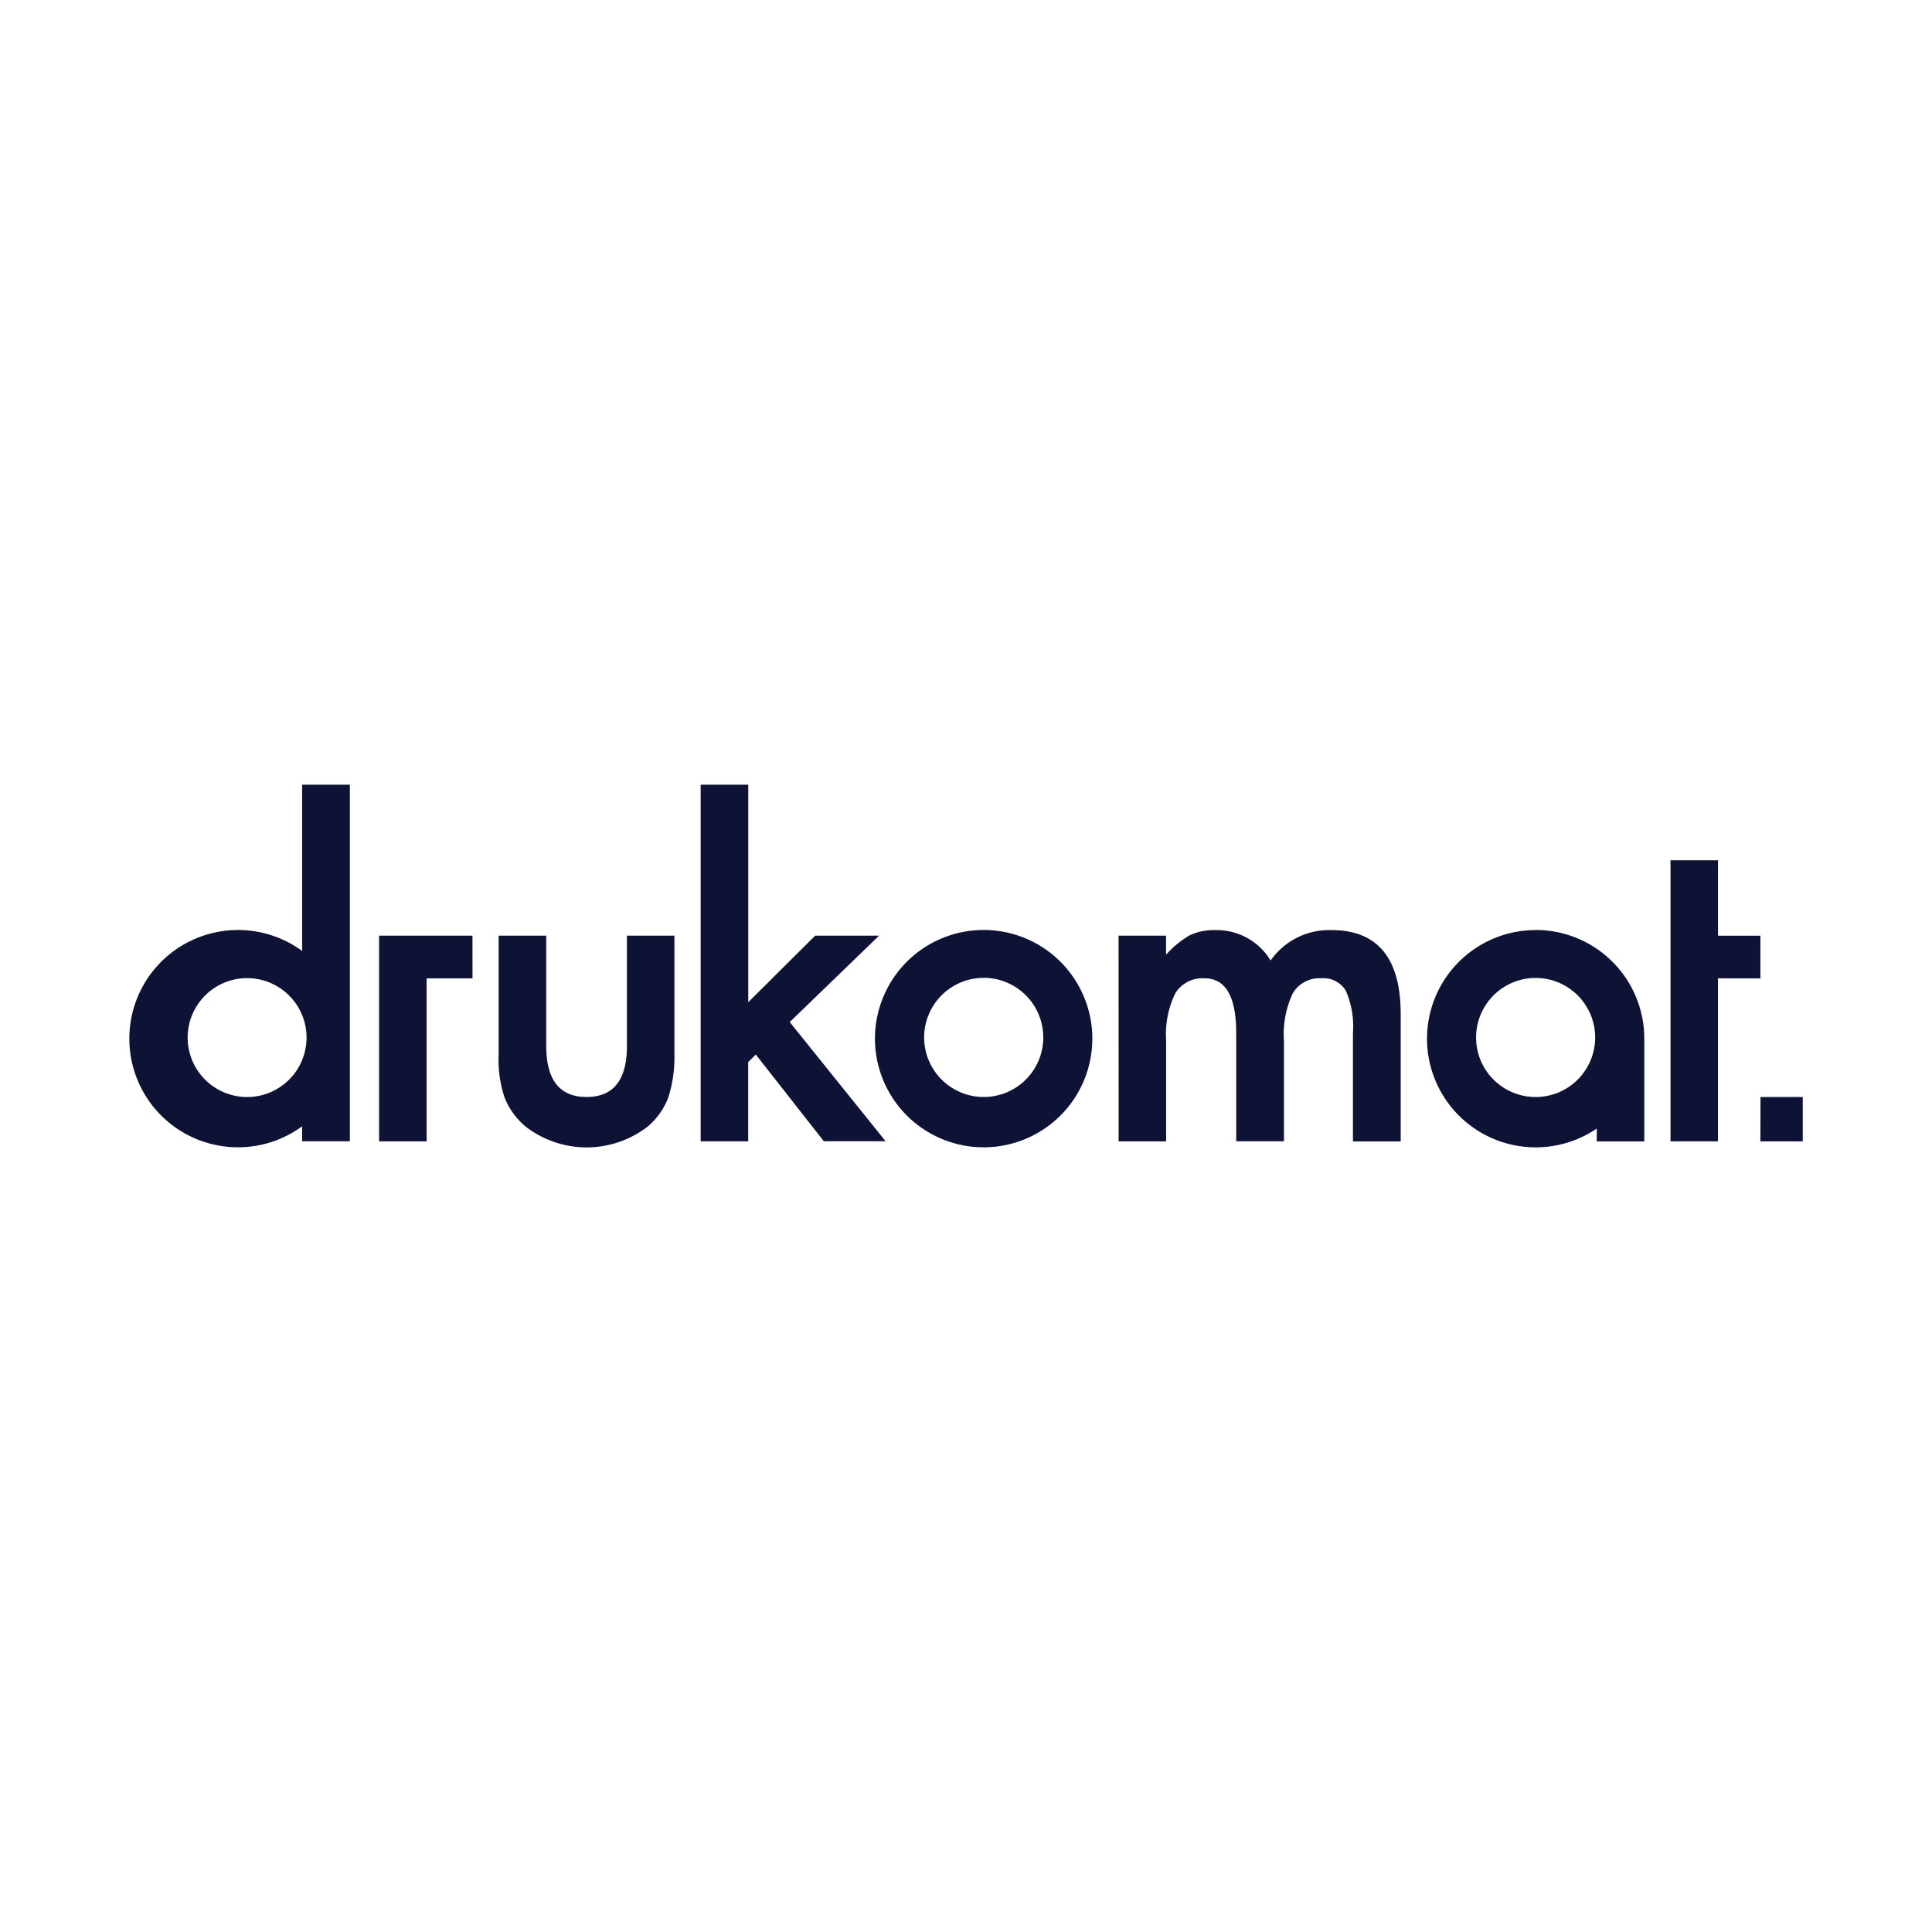
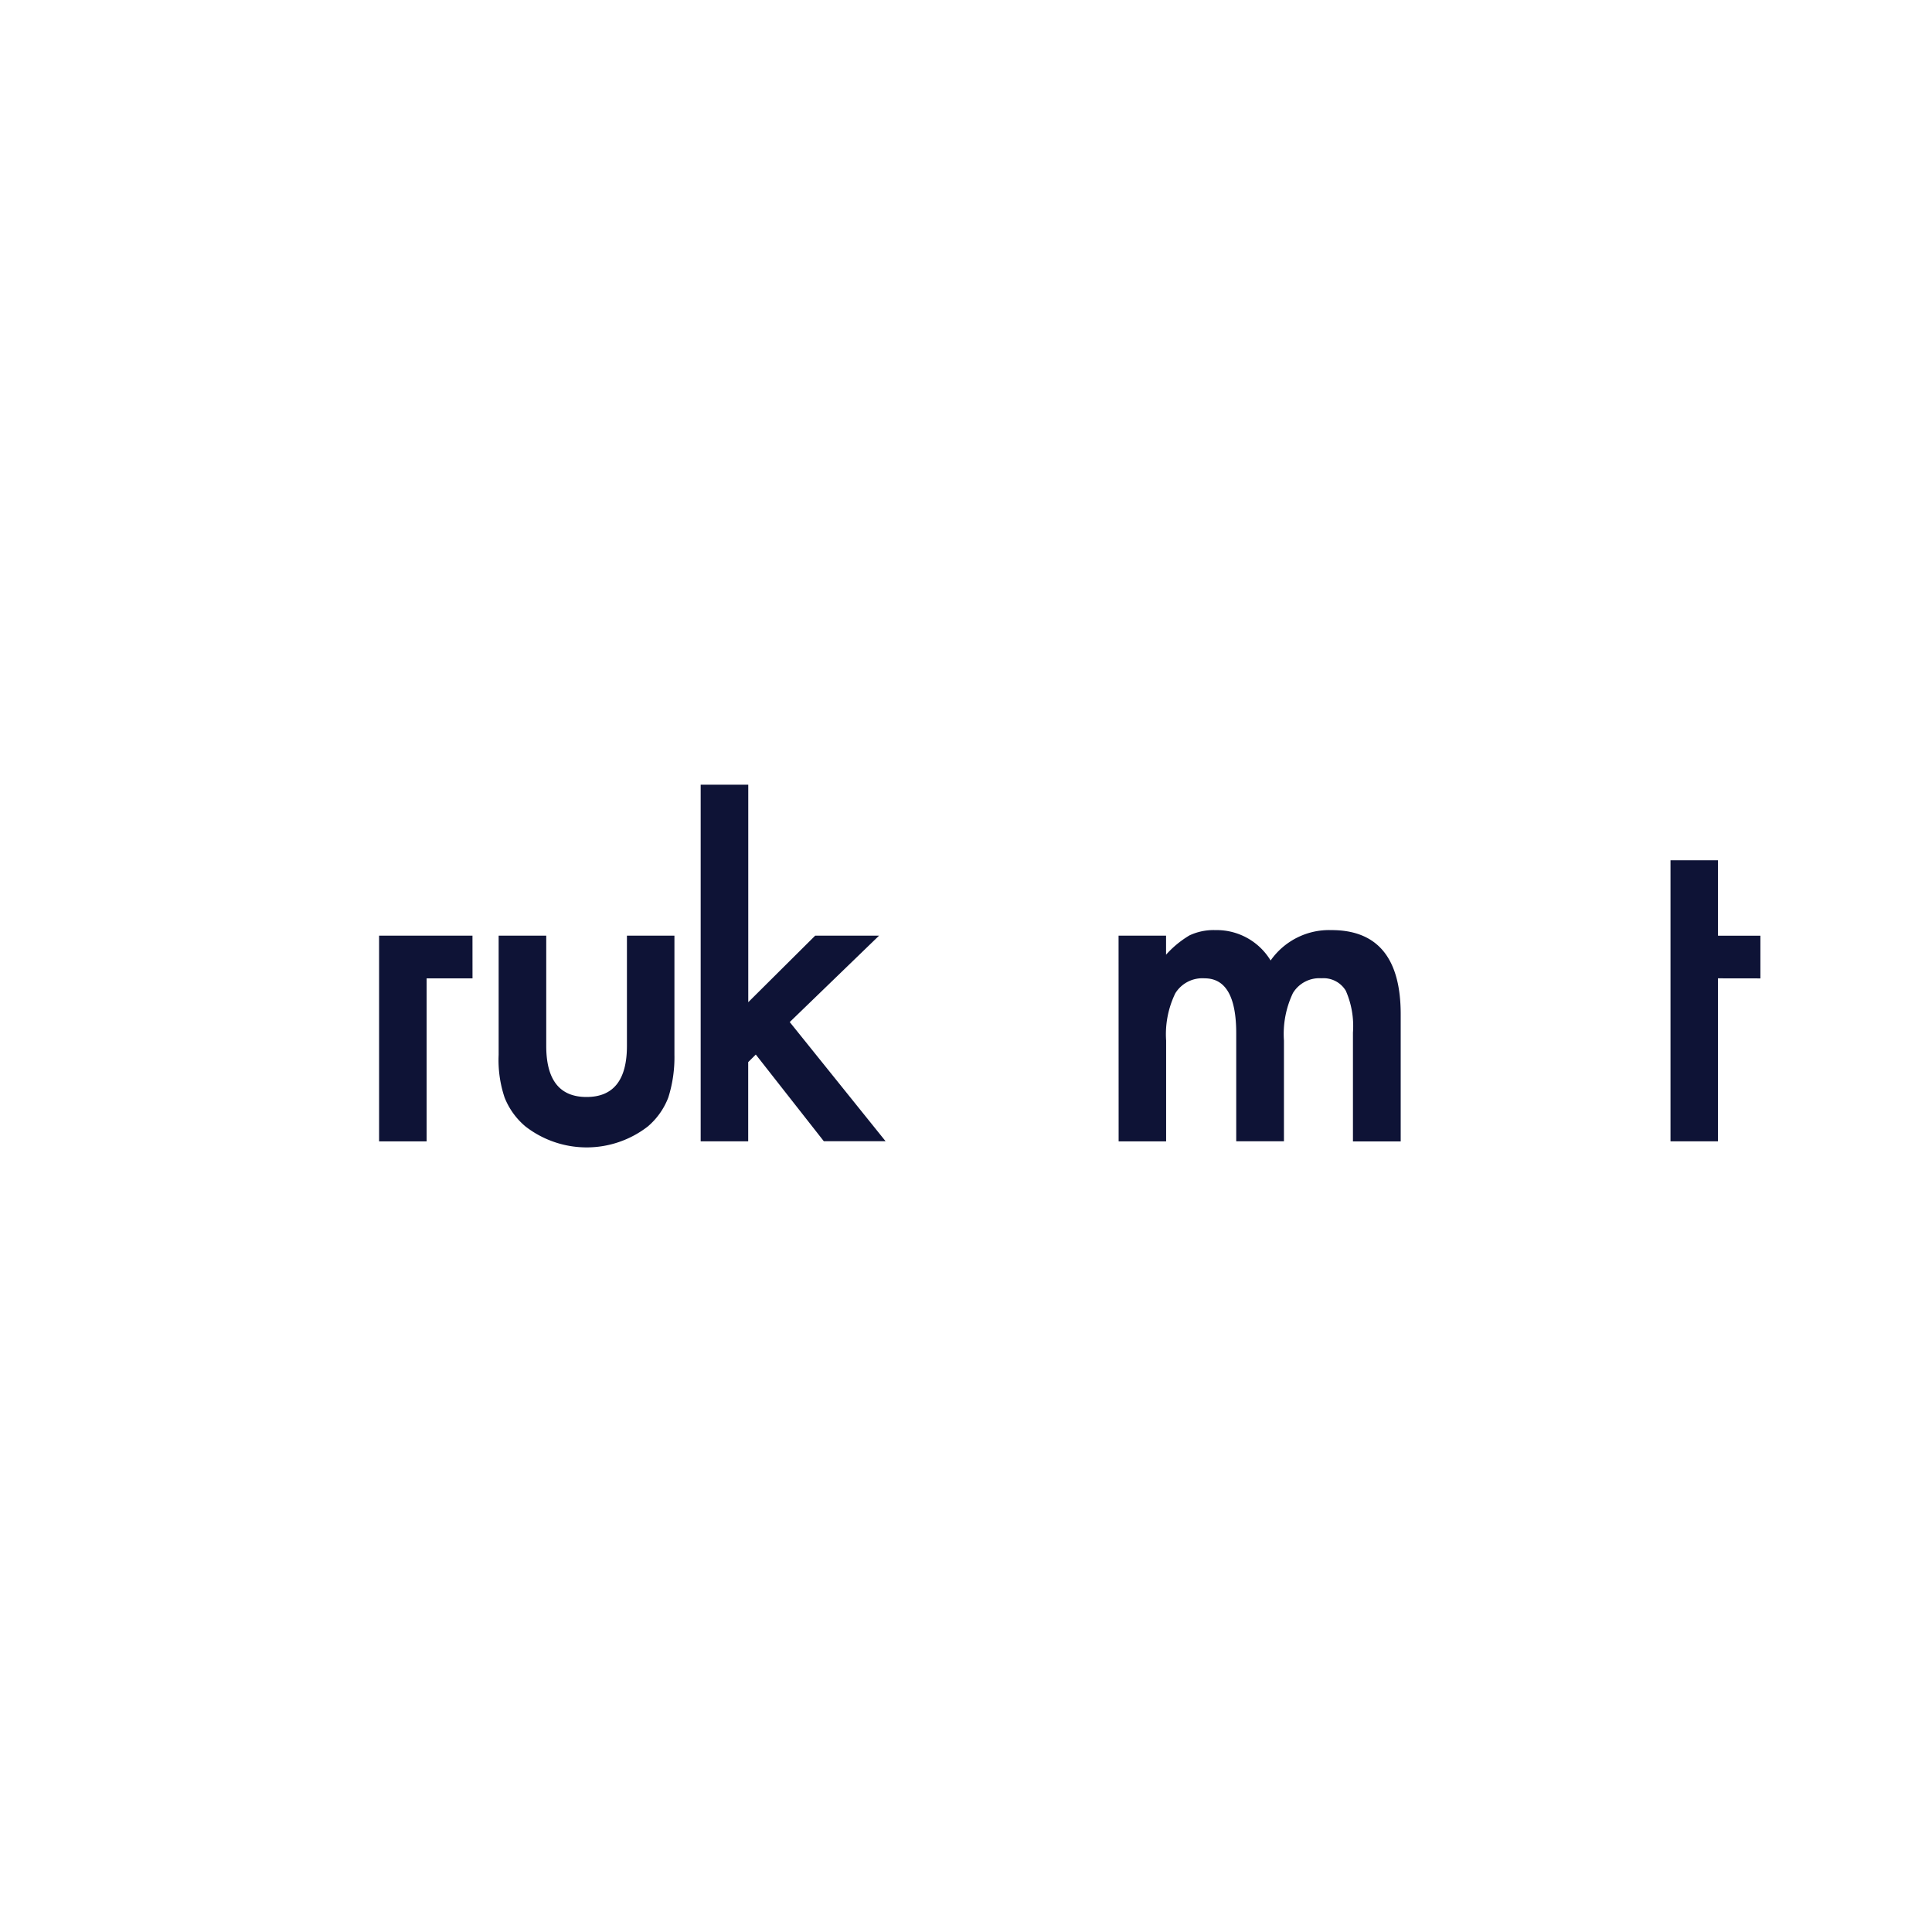
<svg xmlns="http://www.w3.org/2000/svg" width="600" height="600" viewBox="0 0 600 600">
  <path d="M169.64,290.58v34.24q0,15.87,12.53,15.86t12.53-15.86V290.58h14.75v37a41.31,41.31,0,0,1-1.9,13.25,22.26,22.26,0,0,1-6.36,9,31,31,0,0,1-38,0,22.52,22.52,0,0,1-6.49-9,36.54,36.54,0,0,1-1.84-13.25v-37Zm62.74-46.89v67.55l20.78-20.66H273l-27.74,26.83,29.76,37H255.84L234.72,327.5l-2.36,2.35v24.6H217.6V243.69Zm115,46.89h14.75v5.91a31,31,0,0,1,7.28-6,17.71,17.71,0,0,1,8.07-1.64,19.59,19.59,0,0,1,17.12,9.44,22.19,22.19,0,0,1,18.82-9.44Q435,288.81,435,315v39.48H420.17V320.68a27.28,27.28,0,0,0-2.22-13,8.08,8.08,0,0,0-7.54-3.87,9.61,9.61,0,0,0-8.88,4.59,29.58,29.58,0,0,0-2.79,14.76v31.28H383.92V320.88q0-17.06-9.83-17.05a9.86,9.86,0,0,0-9.09,4.65,29.13,29.13,0,0,0-2.85,14.69v31.29H347.4Zm186.15,13.25v50.62H518.79V267.17h14.75V290.6h13.17v13.25ZM146.73,290.58h-29v63.88h14.76V303.84h14.25Z" fill="#0e1336" />
-   <path d="M305.49,288.81a33.75,33.75,0,1,0,33.74,33.75,33.75,33.75,0,0,0-33.74-33.75Zm0,51.87A18.5,18.5,0,1,1,324,322.19a18.49,18.49,0,0,1-18.5,18.49Zm171.4-51.84a33.74,33.74,0,1,0,19,61.64v4h14.76V323c0-.15,0-.3,0-.45a33.74,33.74,0,0,0-33.73-33.74Zm0,51.85a18.49,18.49,0,1,1,18.5-18.49,18.49,18.49,0,0,1-18.5,18.49Zm-383.06-97v51.64a33.74,33.74,0,1,0,0,54.46v4.65h14.82V243.7Zm-17.09,97A18.46,18.46,0,1,1,95.2,322.23h0a18.46,18.46,0,0,1-18.46,18.46h0Zm470,0h13.12v13.78H546.71Z" fill="#0e1336" />
</svg>